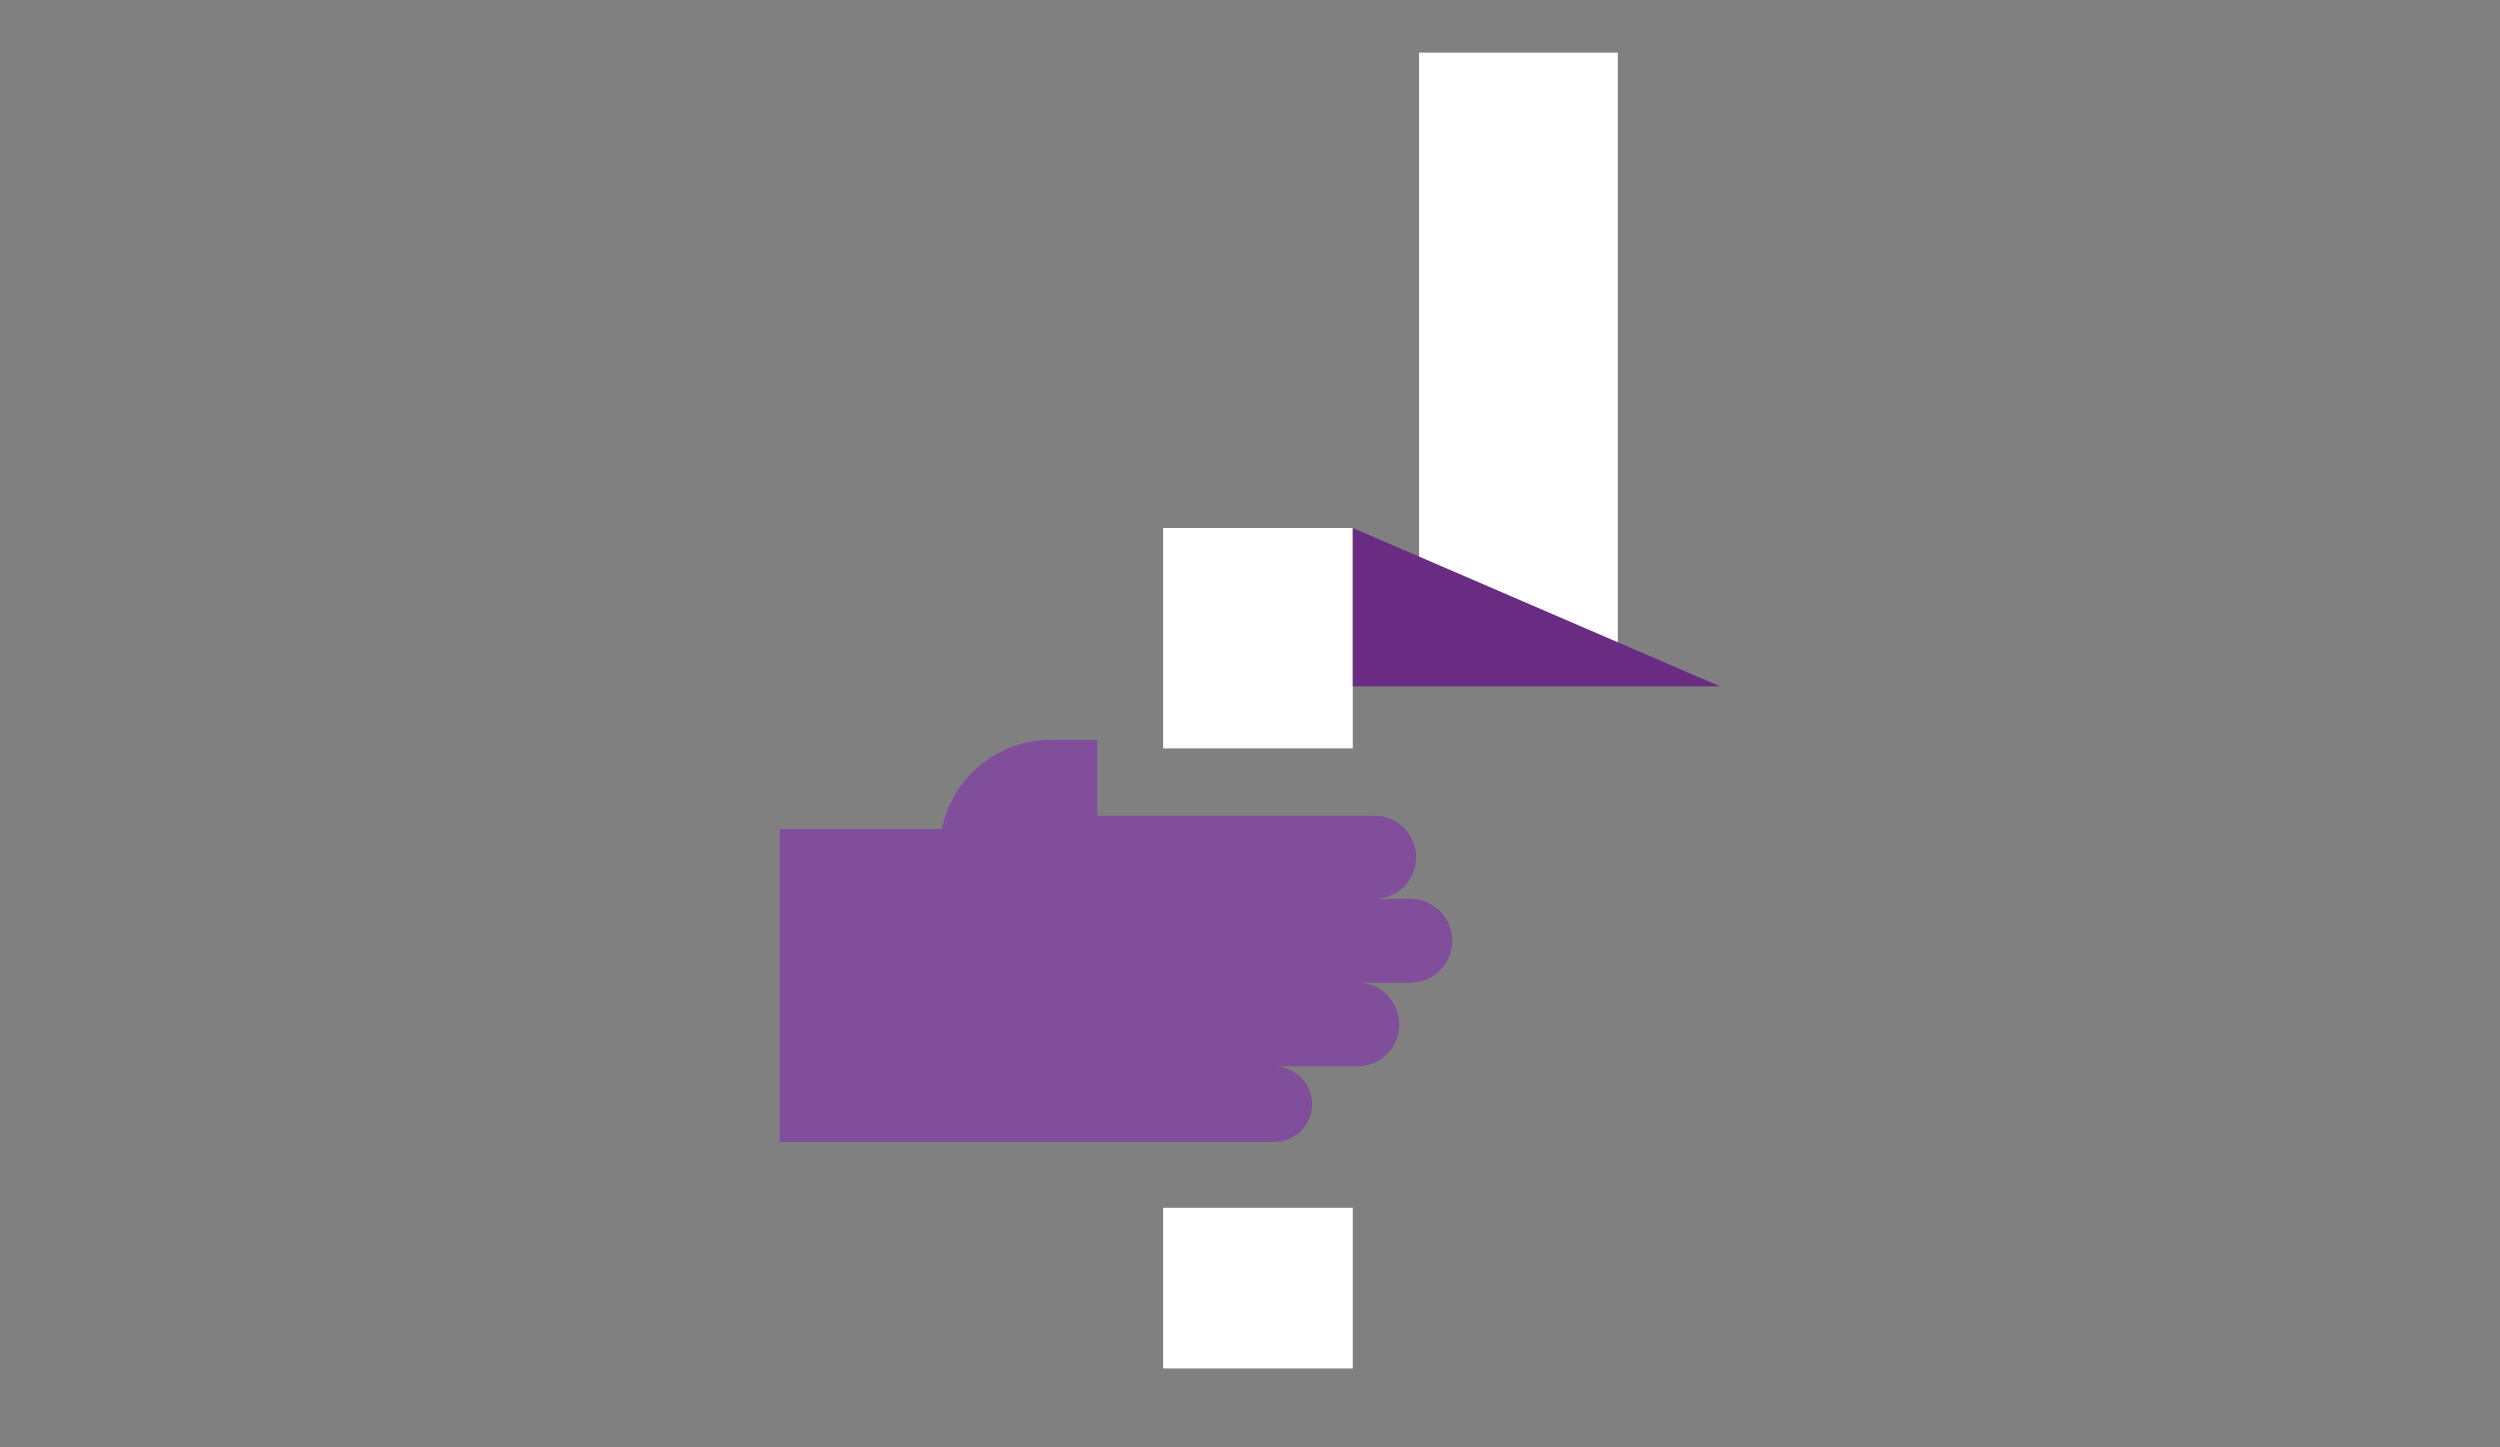
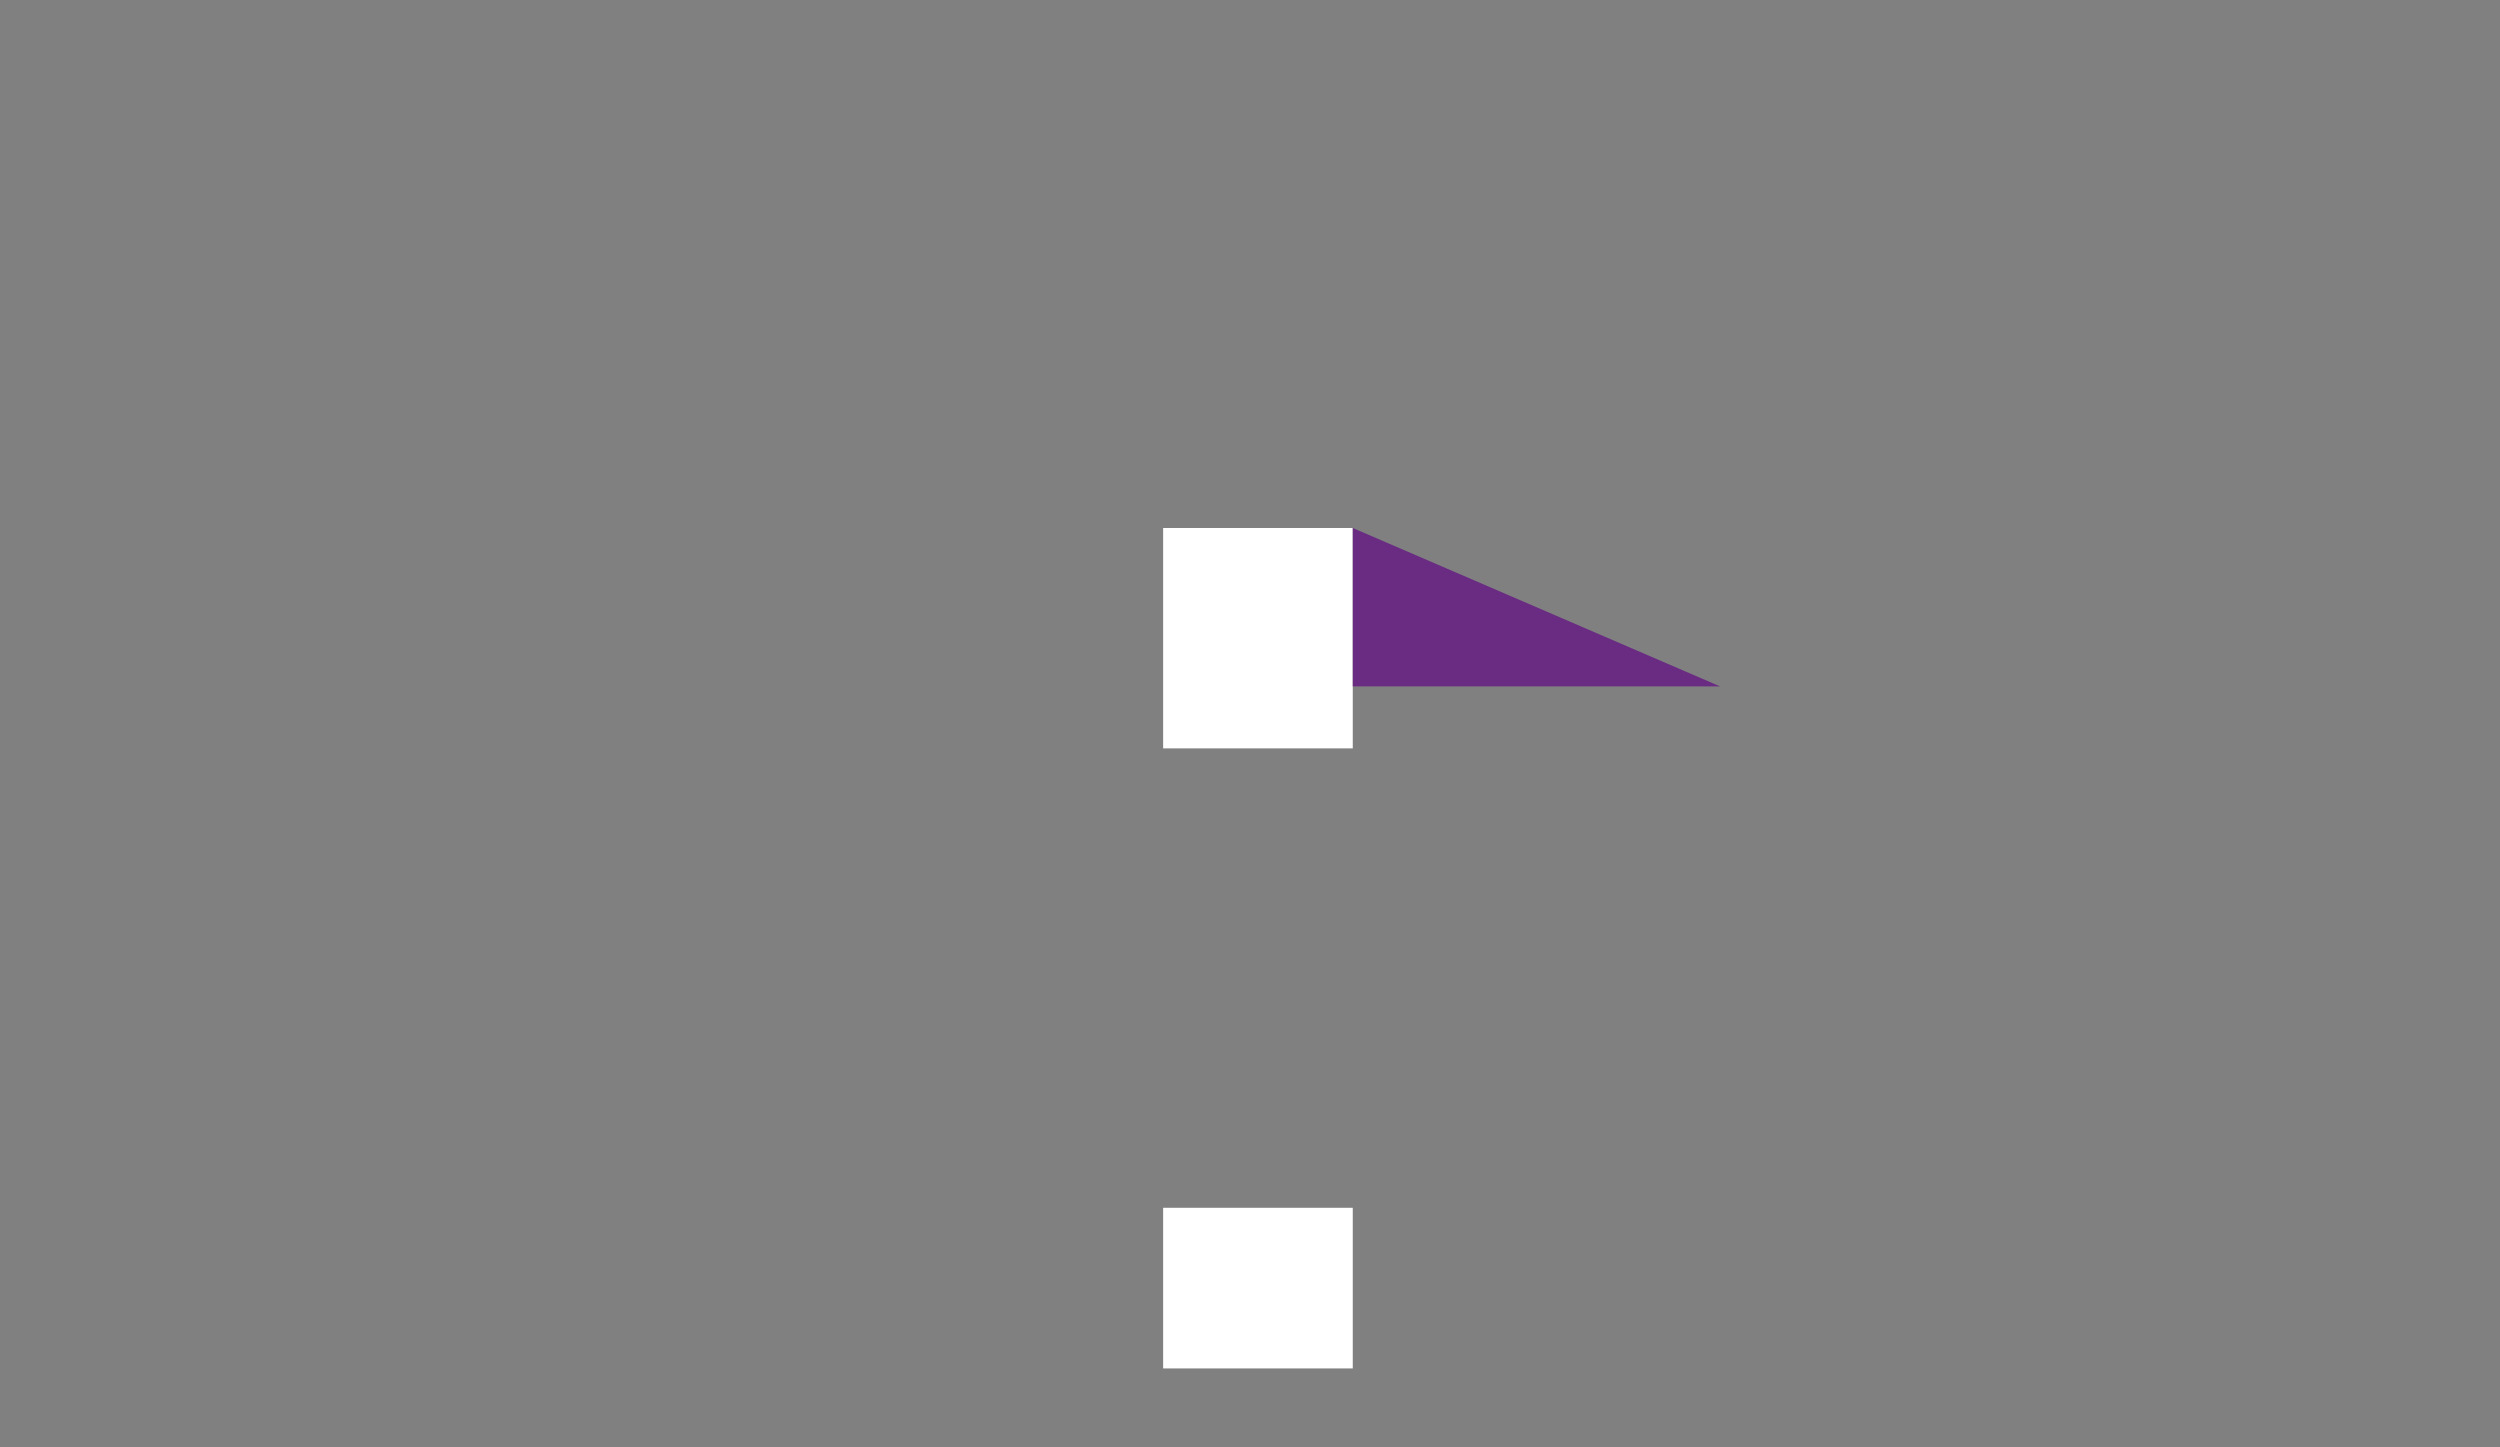
<svg xmlns="http://www.w3.org/2000/svg" version="1.1" id="Layer_1" x="0px" y="0px" width="190px" height="110px" viewBox="0 0 190 110" enable-background="new 0 0 190 110" xml:space="preserve">
  <rect x="0" y="0" width="190" height="110" fill="#808080" stroke="none" />
-   <path fill="#804E9A" d="M83.399,56.232h-3.067c-0.004,0-0.007,0-0.01,0h-0.455c-4.665,0-8.447,3.782-8.447,8.447  s0.001,8.447,0.001,8.447h8.901c4.665,0,8.447-3.782,8.447-8.447c0-1.027-5.034-1.771-5.37-2.683" />
  <rect x="88.399" y="40.127" fill="#FFFFFF" width="14.411" height="16.75" />
  <rect x="88.399" y="91.792" fill="#FFFFFF" width="14.411" height="12.209" />
-   <rect x="107.848" y="4.002" fill="#FFFFFF" width="15.105" height="44.959" />
  <polygon fill="#692C82" points="102.811,40.127 102.811,40.127 130.73,52.168 102.811,52.168 " />
-   <path fill="#804E9A" d="M107.188,68.313l-15.727-0.001l0,0h13.009c1.743,0.001,3.157-1.414,3.157-3.157  c0-1.744-1.414-3.158-3.158-3.158h-20.07c-0.003,0-0.007,0-0.01,0h-5.848c-1.329,0-2.569,0.371-3.634,1.005H59.27v23.789h19.252  c0.007,0,0.013,0.001,0.02,0.001h5.848c0.005,0,0.01-0.001,0.014-0.001l12.444,0.001c1.587,0,2.873-1.287,2.873-2.872  s-1.283-2.869-2.867-2.873h6.303c1.758,0,3.184-1.426,3.184-3.185c0.002-1.758-1.423-3.182-3.179-3.184l4.029,0.001  c1.756,0,3.183-1.425,3.182-3.184C110.371,69.739,108.945,68.313,107.188,68.313z M91.51,74.679L91.51,74.679h4.985H91.51z" />
</svg>